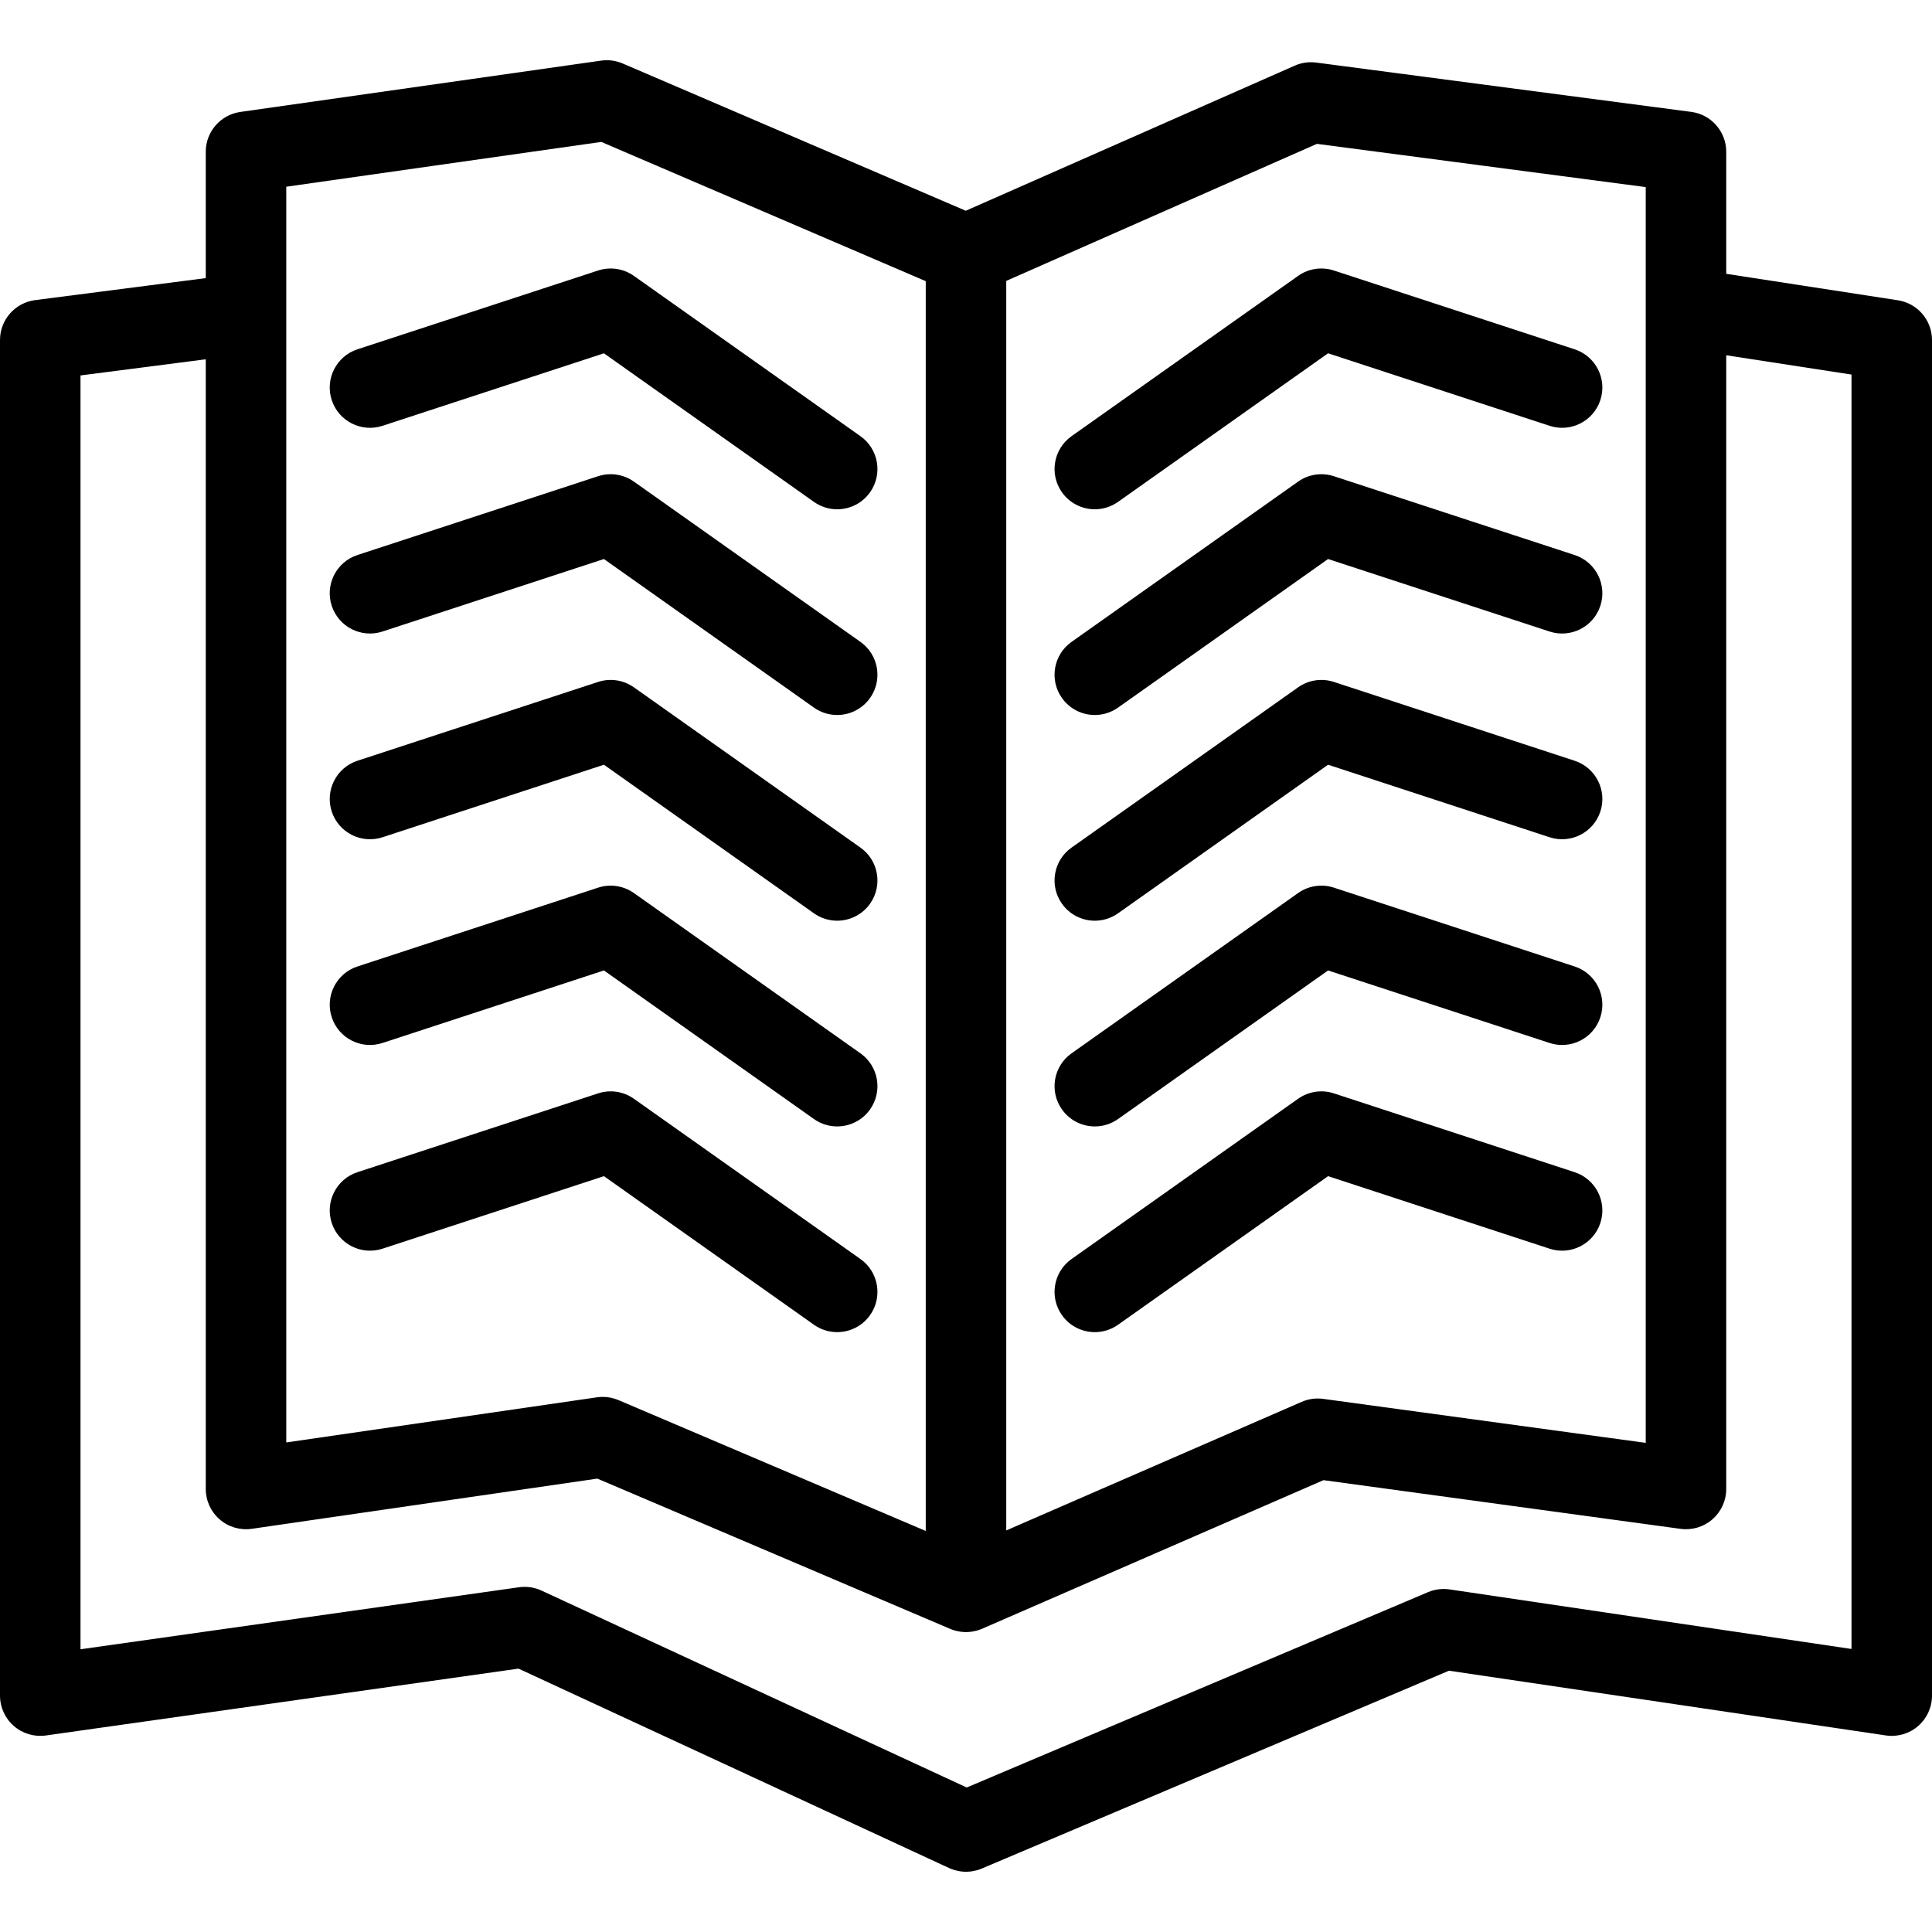
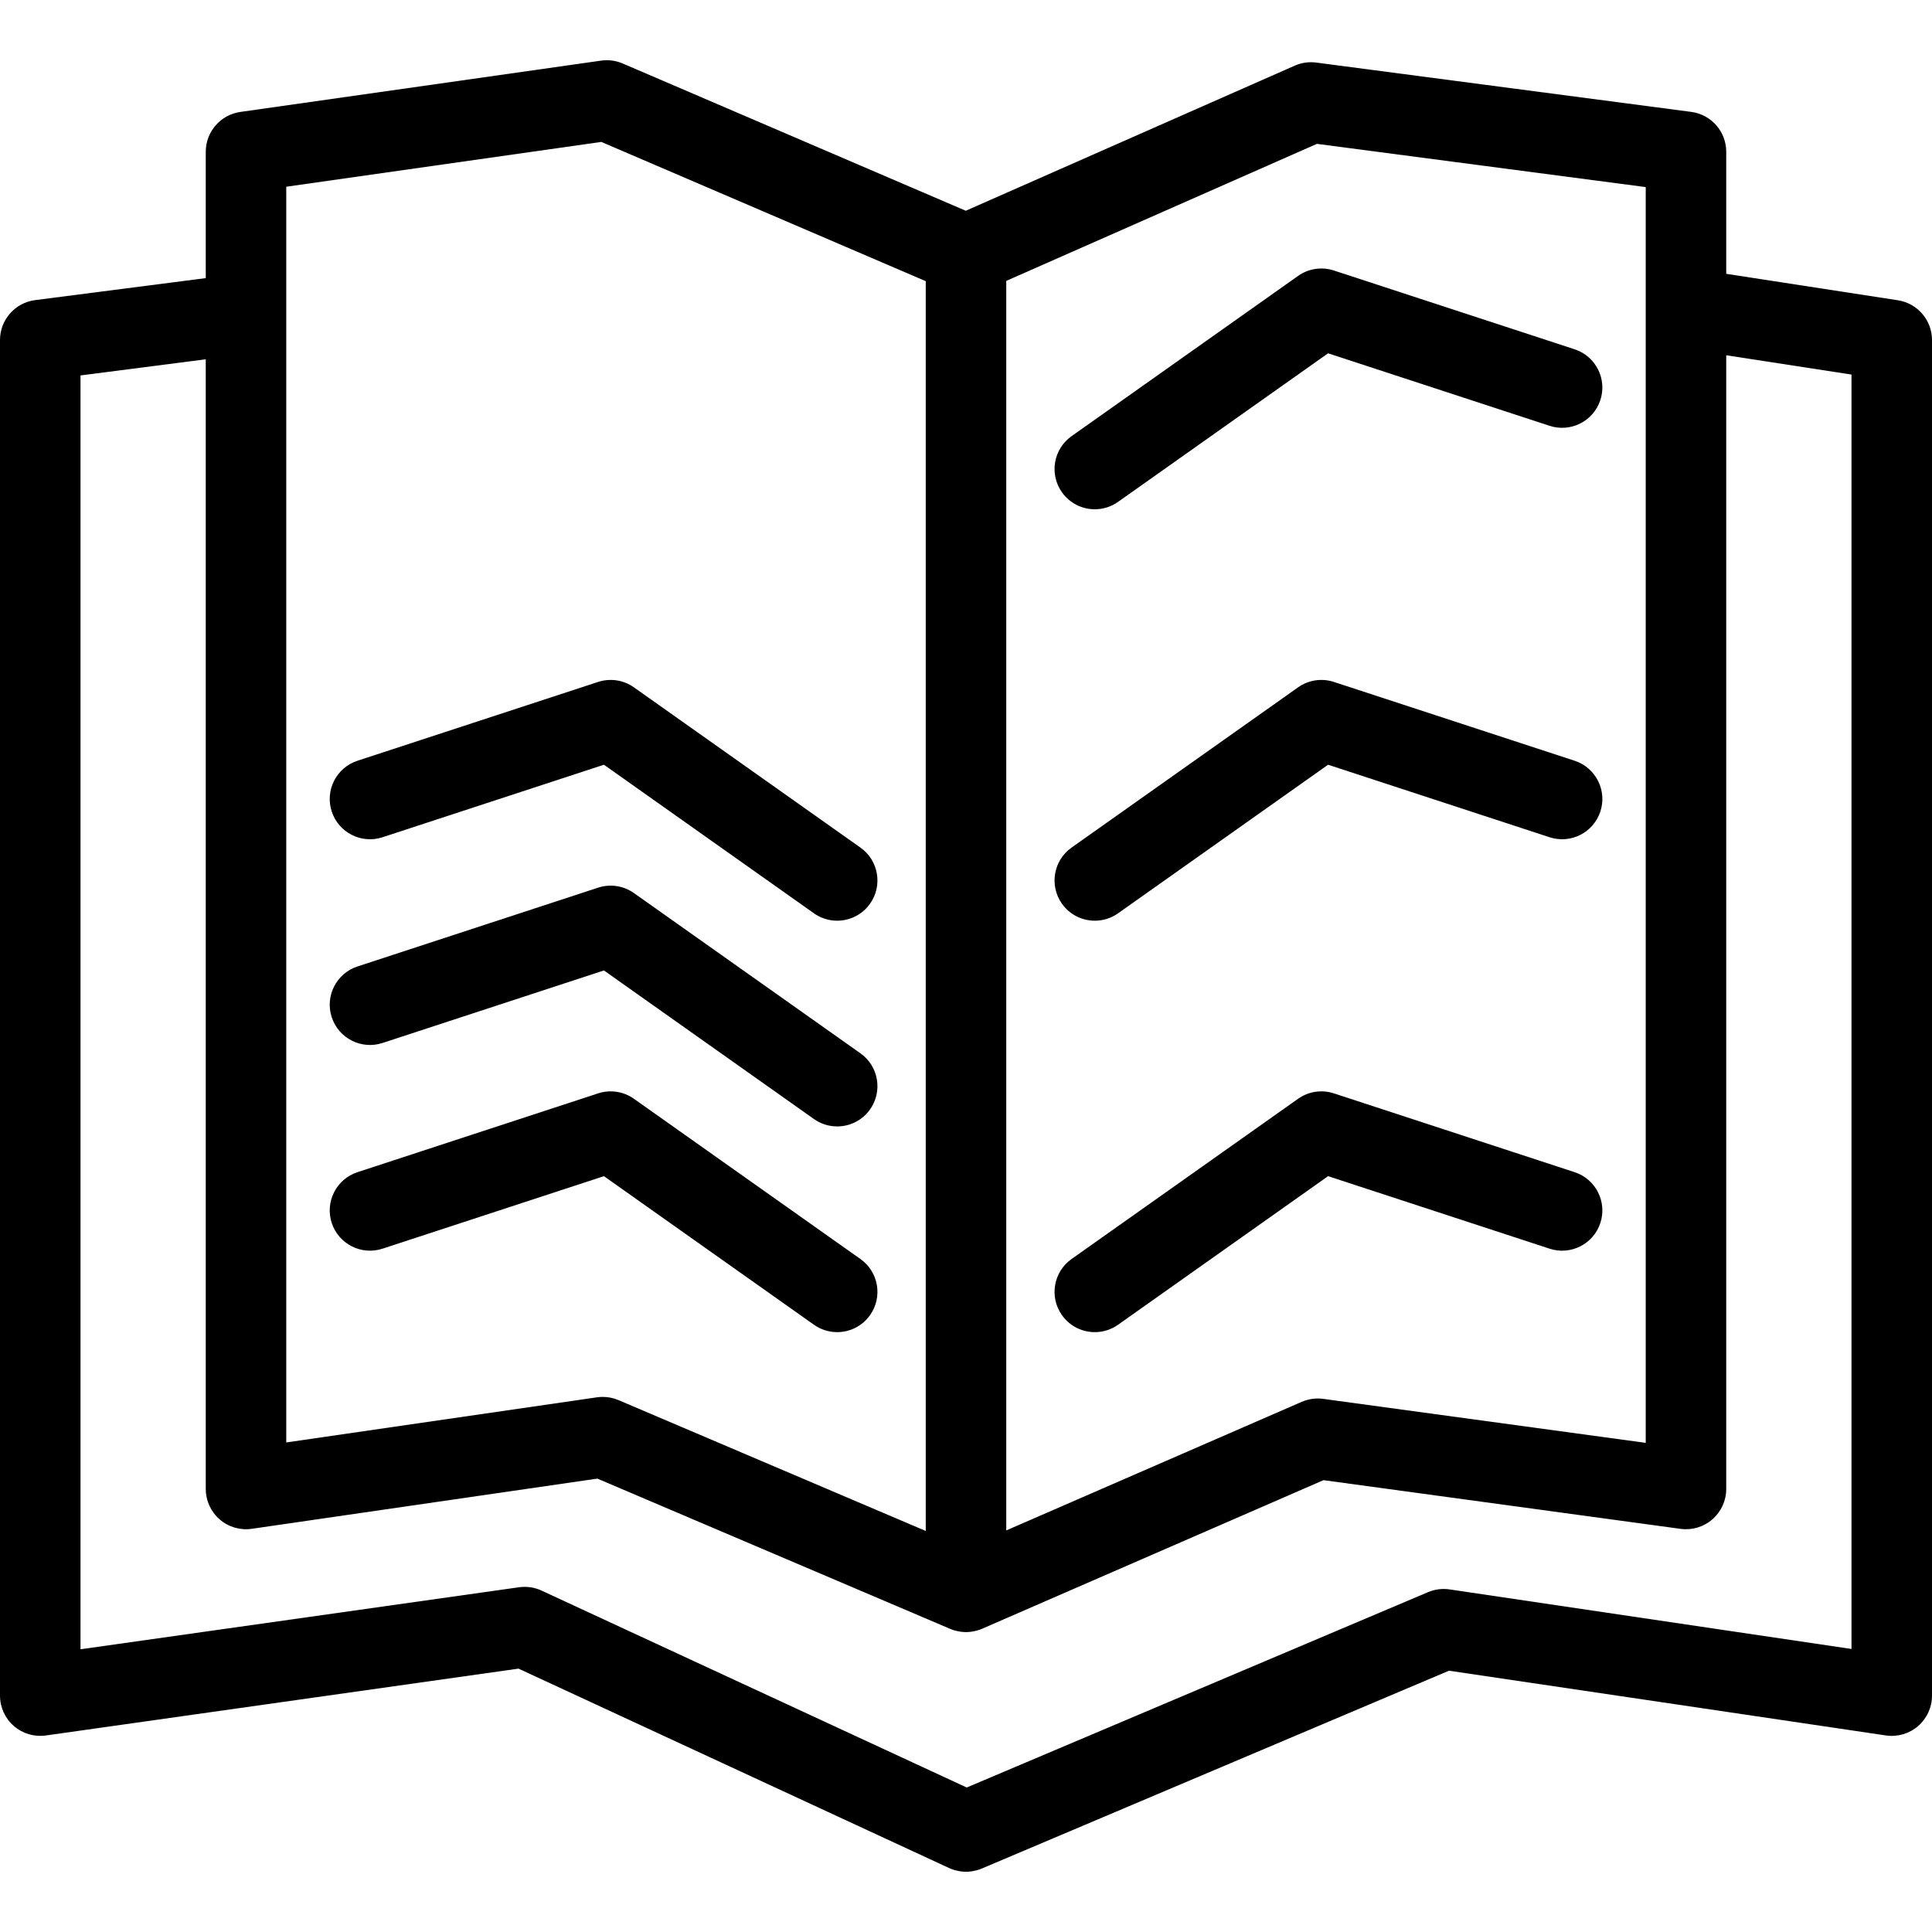
<svg xmlns="http://www.w3.org/2000/svg" version="1.1" id="Layer_1" x="0px" y="0px" viewBox="0 0 480.001 480.001" style="enable-background:new 0 0 480.001 480.001;" xml:space="preserve">
  <g>
    <g>
      <path d="M471.523,74.601l-42.644-6.572V37.712c0-5.019-3.72-9.26-8.696-9.915l-93.168-12.252c-1.816-0.24-3.664,0.025-5.34,0.765    l-81.729,36.052l-85.238-36.59c-1.684-0.723-3.534-0.968-5.353-0.711l-89.642,12.75c-4.929,0.701-8.592,4.921-8.592,9.9v31.384    l-42.4,5.469C3.734,75.209,0,79.456,0,84.483v336.79c0,2.896,1.256,5.651,3.443,7.55c2.187,1.9,5.09,2.757,7.958,2.352    l117.422-16.608l106.975,49.543c0.001,0,0.003,0.001,0.004,0.002c0.004,0.002,0.009,0.003,0.013,0.005    c0.4,0.184,0.808,0.332,1.217,0.46c0.111,0.034,0.223,0.062,0.335,0.092c0.327,0.09,0.655,0.163,0.985,0.218    c0.114,0.02,0.227,0.04,0.342,0.056c0.434,0.057,0.868,0.096,1.301,0.096c0.002,0,0.003,0,0.005,0s0.003,0,0.005,0    c0.416,0,0.835-0.036,1.253-0.089c0.105-0.014,0.208-0.03,0.313-0.047c0.343-0.055,0.686-0.128,1.026-0.22    c0.077-0.021,0.155-0.037,0.232-0.059c0.36-0.106,0.717-0.229,1.071-0.379l116.097-49.164l108.538,16.085    c2.875,0.425,5.796-0.42,7.998-2.32c2.202-1.9,3.468-4.664,3.468-7.572V84.483C480,79.549,476.4,75.352,471.523,74.601z     M250,69.788l77.184-34.048l81.695,10.743v311.992l-80.132-10.928c-1.814-0.249-3.662,0.008-5.342,0.739L250,380.233V69.788z     M71.121,46.391l78.273-11.133L230,69.858v310.506l-76.33-32.507c-1.244-0.53-2.577-0.8-3.918-0.8    c-0.479,0-0.96,0.035-1.438,0.104l-77.193,11.212C71.121,358.374,71.121,46.391,71.121,46.391z M460,409.683l-99.851-14.798    c-1.815-0.27-3.673-0.032-5.365,0.684L240.181,444.1l-105.633-48.922c-1.749-0.81-3.694-1.098-5.603-0.827L20,409.759V93.277    l31.121-4.014v280.669c0,2.903,1.262,5.663,3.457,7.562c2.195,1.9,5.107,2.754,7.98,2.334l85.855-12.471l87.667,37.336    c0.338,0.144,0.682,0.265,1.029,0.37c0.07,0.021,0.142,0.035,0.212,0.054c0.351,0.098,0.706,0.174,1.062,0.233    c0.113,0.019,0.226,0.037,0.339,0.051c0.424,0.055,0.85,0.092,1.275,0.092H240c0.43,0,0.859-0.038,1.287-0.093    c0.116-0.015,0.23-0.034,0.345-0.053c0.351-0.058,0.698-0.134,1.043-0.23c0.082-0.022,0.164-0.039,0.246-0.064    c0.361-0.11,0.719-0.237,1.07-0.39l84.828-36.92l88.709,12.098c2.859,0.39,5.751-0.475,7.927-2.375    c2.175-1.899,3.424-4.646,3.424-7.534V88.265L460,93.061V409.683z" />
    </g>
  </g>
  <g>
    <g>
-       <path d="M213.775,108.365l-56.287-39.819c-2.583-1.828-5.879-2.324-8.887-1.34L88.81,86.784    c-5.249,1.719-8.111,7.367-6.392,12.615c1.719,5.249,7.367,8.112,12.615,6.392l55.011-18.013l52.18,36.914    c1.754,1.241,3.77,1.837,5.767,1.837c3.136,0,6.224-1.471,8.172-4.225C219.353,117.795,218.284,111.554,213.775,108.365z" />
-     </g>
+       </g>
  </g>
  <g>
    <g>
-       <path d="M213.775,159.473l-56.287-39.82c-2.583-1.828-5.879-2.324-8.887-1.34L88.81,137.893    c-5.249,1.719-8.111,7.367-6.392,12.615c1.719,5.249,7.367,8.112,12.615,6.392l55.011-18.013l52.18,36.915    c1.754,1.241,3.77,1.837,5.767,1.837c3.136,0,6.224-1.471,8.172-4.226C219.353,168.903,218.284,162.663,213.775,159.473z" />
-     </g>
+       </g>
  </g>
  <g>
    <g>
      <path d="M213.775,210.583l-56.287-39.819c-2.584-1.828-5.88-2.324-8.888-1.34l-59.791,19.582c-5.248,1.72-8.11,7.367-6.391,12.616    c1.719,5.249,7.37,8.109,12.616,6.391l55.01-18.017l52.18,36.914c1.754,1.241,3.77,1.837,5.767,1.837    c3.136,0,6.224-1.471,8.172-4.225C219.353,220.013,218.284,213.773,213.775,210.583z" />
    </g>
  </g>
  <g>
    <g>
      <path d="M213.775,261.694l-56.287-39.82c-2.584-1.828-5.881-2.325-8.888-1.34l-59.791,19.583    c-5.248,1.719-8.11,7.367-6.391,12.616c1.72,5.249,7.37,8.108,12.616,6.391l55.01-18.017l52.18,36.914    c1.754,1.241,3.77,1.837,5.767,1.837c3.136,0,6.224-1.471,8.172-4.225C219.353,271.124,218.284,264.884,213.775,261.694z" />
    </g>
  </g>
  <g>
    <g>
      <path d="M213.775,312.803l-56.287-39.819c-2.584-1.828-5.88-2.324-8.888-1.34l-59.791,19.582    c-5.248,1.719-8.11,7.367-6.391,12.616c1.719,5.249,7.37,8.109,12.616,6.391l55.01-18.017l52.18,36.914    c1.754,1.241,3.77,1.837,5.767,1.837c3.136,0,6.224-1.471,8.172-4.225C219.353,322.233,218.284,315.993,213.775,312.803z" />
    </g>
  </g>
  <g>
    <g>
      <path d="M391.212,86.783l-59.814-19.578c-3.007-0.984-6.303-0.489-8.886,1.34l-56.287,39.819c-4.509,3.19-5.578,9.43-2.388,13.939    c1.948,2.755,5.036,4.226,8.172,4.226c1.996,0,4.012-0.597,5.767-1.838l52.181-36.914l55.033,18.014    c5.248,1.716,10.897-1.144,12.615-6.393C399.323,94.149,396.461,88.501,391.212,86.783z" />
    </g>
  </g>
  <g>
    <g>
-       <path d="M391.212,137.893l-59.814-19.579c-3.007-0.984-6.303-0.488-8.886,1.34l-56.287,39.82c-4.509,3.19-5.578,9.43-2.388,13.939    c1.948,2.755,5.036,4.226,8.172,4.226c1.996,0,4.012-0.597,5.767-1.837l52.181-36.915l55.033,18.014    c5.248,1.716,10.897-1.144,12.615-6.393C399.323,145.259,396.461,139.611,391.212,137.893z" />
-     </g>
+       </g>
  </g>
  <g>
    <g>
      <path d="M391.213,189.005l-59.814-19.581c-3.007-0.985-6.304-0.489-8.887,1.34l-56.287,39.819    c-4.509,3.189-5.578,9.43-2.388,13.939c1.948,2.755,5.036,4.226,8.172,4.226c1.996,0,4.012-0.596,5.768-1.838l52.181-36.914    l55.033,18.017c5.246,1.716,10.896-1.144,12.615-6.393C399.324,196.372,396.462,190.723,391.213,189.005z" />
    </g>
  </g>
  <g>
    <g>
-       <path d="M391.213,240.117l-59.814-19.583c-3.005-0.985-6.304-0.488-8.887,1.34l-56.287,39.82c-4.509,3.19-5.578,9.43-2.388,13.939    c1.948,2.755,5.036,4.226,8.172,4.226c1.996,0,4.012-0.597,5.767-1.837l52.181-36.915l55.033,18.017    c5.249,1.719,10.897-1.143,12.615-6.392C399.324,247.483,396.462,241.835,391.213,240.117z" />
-     </g>
+       </g>
  </g>
  <g>
    <g>
      <path d="M391.213,291.225l-59.814-19.582c-3.007-0.985-6.304-0.489-8.887,1.34l-56.287,39.819    c-4.509,3.189-5.578,9.43-2.388,13.939c1.948,2.755,5.036,4.226,8.172,4.226c1.996,0,4.012-0.596,5.768-1.837l52.181-36.914    l55.033,18.017c5.246,1.716,10.896-1.144,12.615-6.393C399.324,298.592,396.462,292.944,391.213,291.225z" />
    </g>
  </g>
  <g>
</g>
  <g>
</g>
  <g>
</g>
  <g>
</g>
  <g>
</g>
  <g>
</g>
  <g>
</g>
  <g>
</g>
  <g>
</g>
  <g>
</g>
  <g>
</g>
  <g>
</g>
  <g>
</g>
  <g>
</g>
  <g>
</g>
</svg>